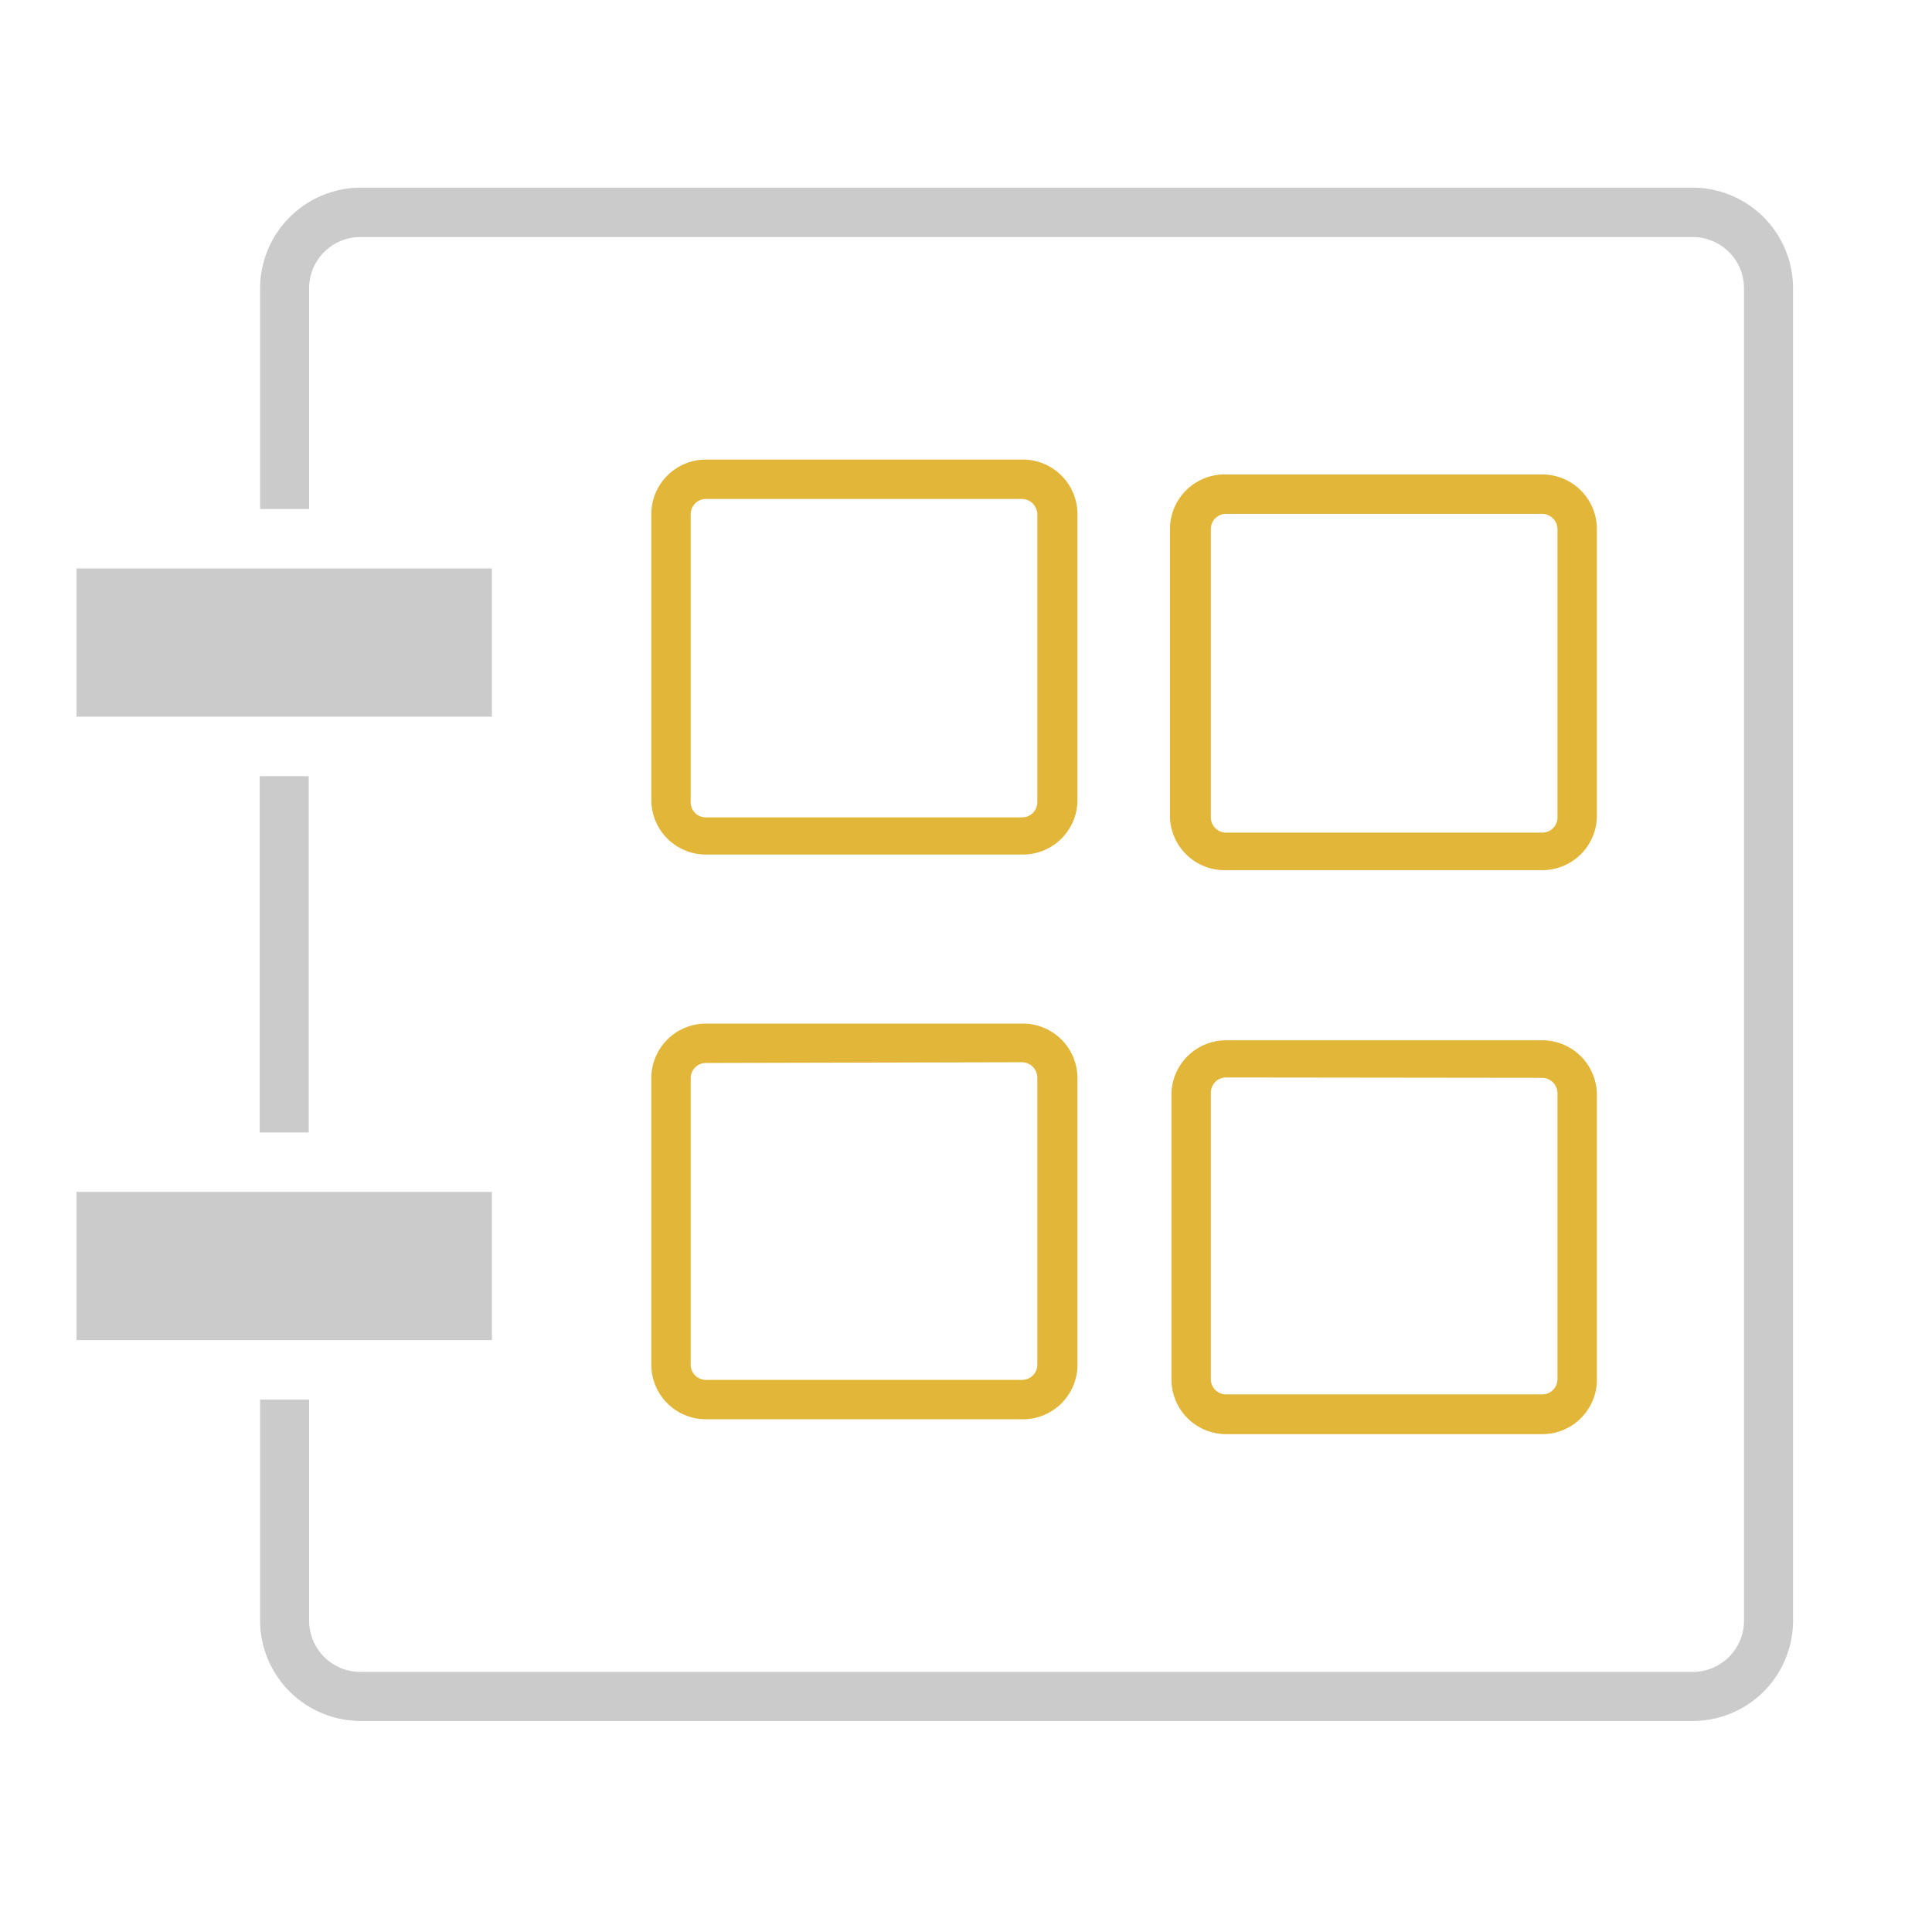
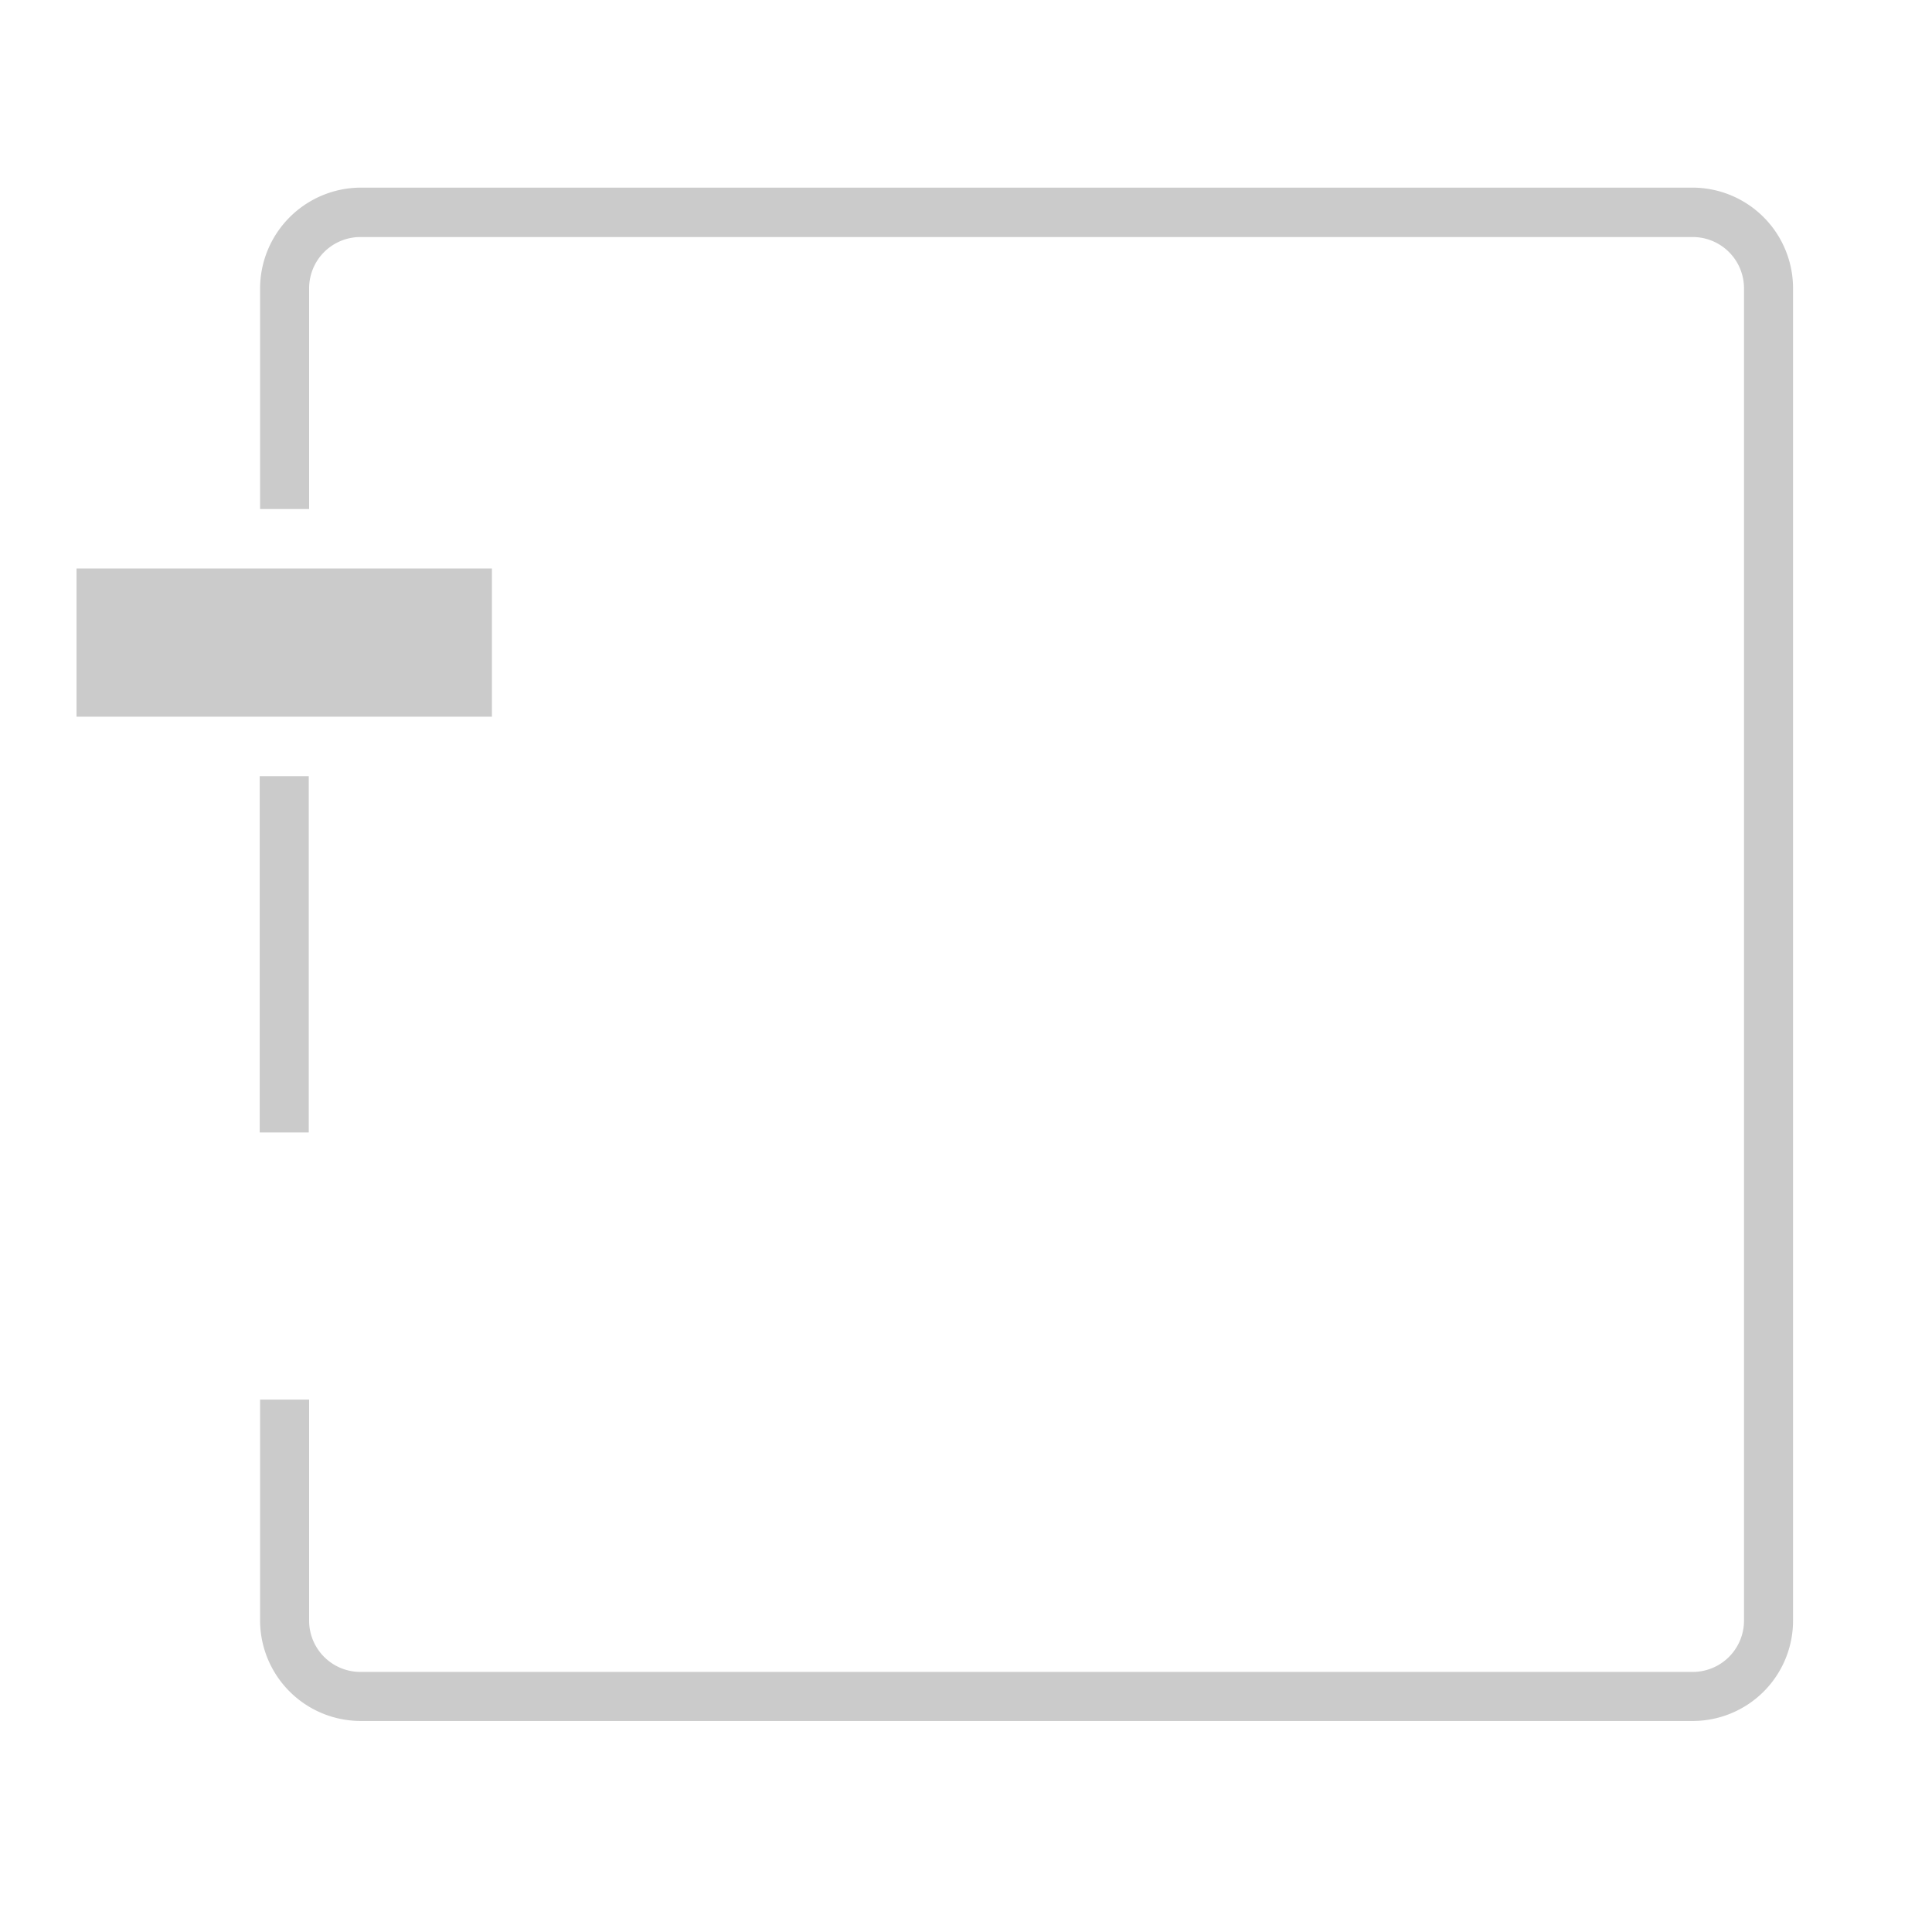
<svg xmlns="http://www.w3.org/2000/svg" id="Layer_1" data-name="Layer 1" viewBox="0 0 52 52">
  <title>catalog</title>
  <g>
    <g>
      <rect x="6.99" y="20.89" width="1.32" height="9.59" style="fill: #cbcbcb" />
      <path d="M45.56,5.05H9.7A2.72,2.72,0,0,0,7,7.76V13.7H8.32V7.76A1.38,1.38,0,0,1,9.7,6.38H45.56a1.38,1.38,0,0,1,1.38,1.38V43.62A1.38,1.38,0,0,1,45.56,45H9.7a1.38,1.38,0,0,1-1.38-1.38V37.67H7v5.95a2.71,2.71,0,0,0,2.71,2.7H45.56a2.7,2.7,0,0,0,2.7-2.7V7.76A2.71,2.71,0,0,0,45.56,5.05Z" style="fill: #cbcbcb" />
    </g>
    <rect x="2.06" y="15.3" width="11.18" height="3.99" style="fill: #cbcbcb" />
-     <rect x="2.06" y="32.08" width="11.18" height="3.99" style="fill: #cbcbcb" />
-     <path d="M27.49,23H19a1.47,1.47,0,0,1-1.47-1.47V13.84A1.47,1.47,0,0,1,19,12.37h8.51A1.47,1.47,0,0,1,29,13.84v7.71A1.47,1.47,0,0,1,27.49,23ZM19,13.43a.41.41,0,0,0-.41.41v7.71A.41.41,0,0,0,19,22h8.51a.41.41,0,0,0,.41-.41V13.84a.42.42,0,0,0-.41-.41Z" style="fill: #e2b639" />
-     <path d="M41.47,23.42H33A1.47,1.47,0,0,1,31.49,22V14.24A1.47,1.47,0,0,1,33,12.77h8.51a1.47,1.47,0,0,1,1.47,1.47V22A1.47,1.47,0,0,1,41.47,23.42ZM33,13.83a.41.41,0,0,0-.41.41V22a.41.41,0,0,0,.41.41h8.51a.41.41,0,0,0,.41-.41V14.24a.42.42,0,0,0-.41-.41Z" style="fill: #e2b639" />
-     <path d="M27.49,38.2H19a1.47,1.47,0,0,1-1.47-1.47V29A1.47,1.47,0,0,1,19,27.55h8.51A1.47,1.47,0,0,1,29,29v7.71A1.47,1.47,0,0,1,27.49,38.2ZM19,28.61a.41.41,0,0,0-.41.41v7.71a.41.41,0,0,0,.41.41h8.51a.41.41,0,0,0,.41-.41V29a.42.42,0,0,0-.41-.41Z" style="fill: #e2b639" />
-     <path d="M41.47,38.6H33a1.47,1.47,0,0,1-1.47-1.47V29.42A1.47,1.47,0,0,1,33,28h8.51a1.47,1.47,0,0,1,1.47,1.47v7.71A1.47,1.47,0,0,1,41.47,38.6ZM33,29a.41.41,0,0,0-.41.41v7.71a.41.41,0,0,0,.41.41h8.51a.41.41,0,0,0,.41-.41V29.42a.42.42,0,0,0-.41-.41Z" style="fill: #e2b639" />
  </g>
</svg>